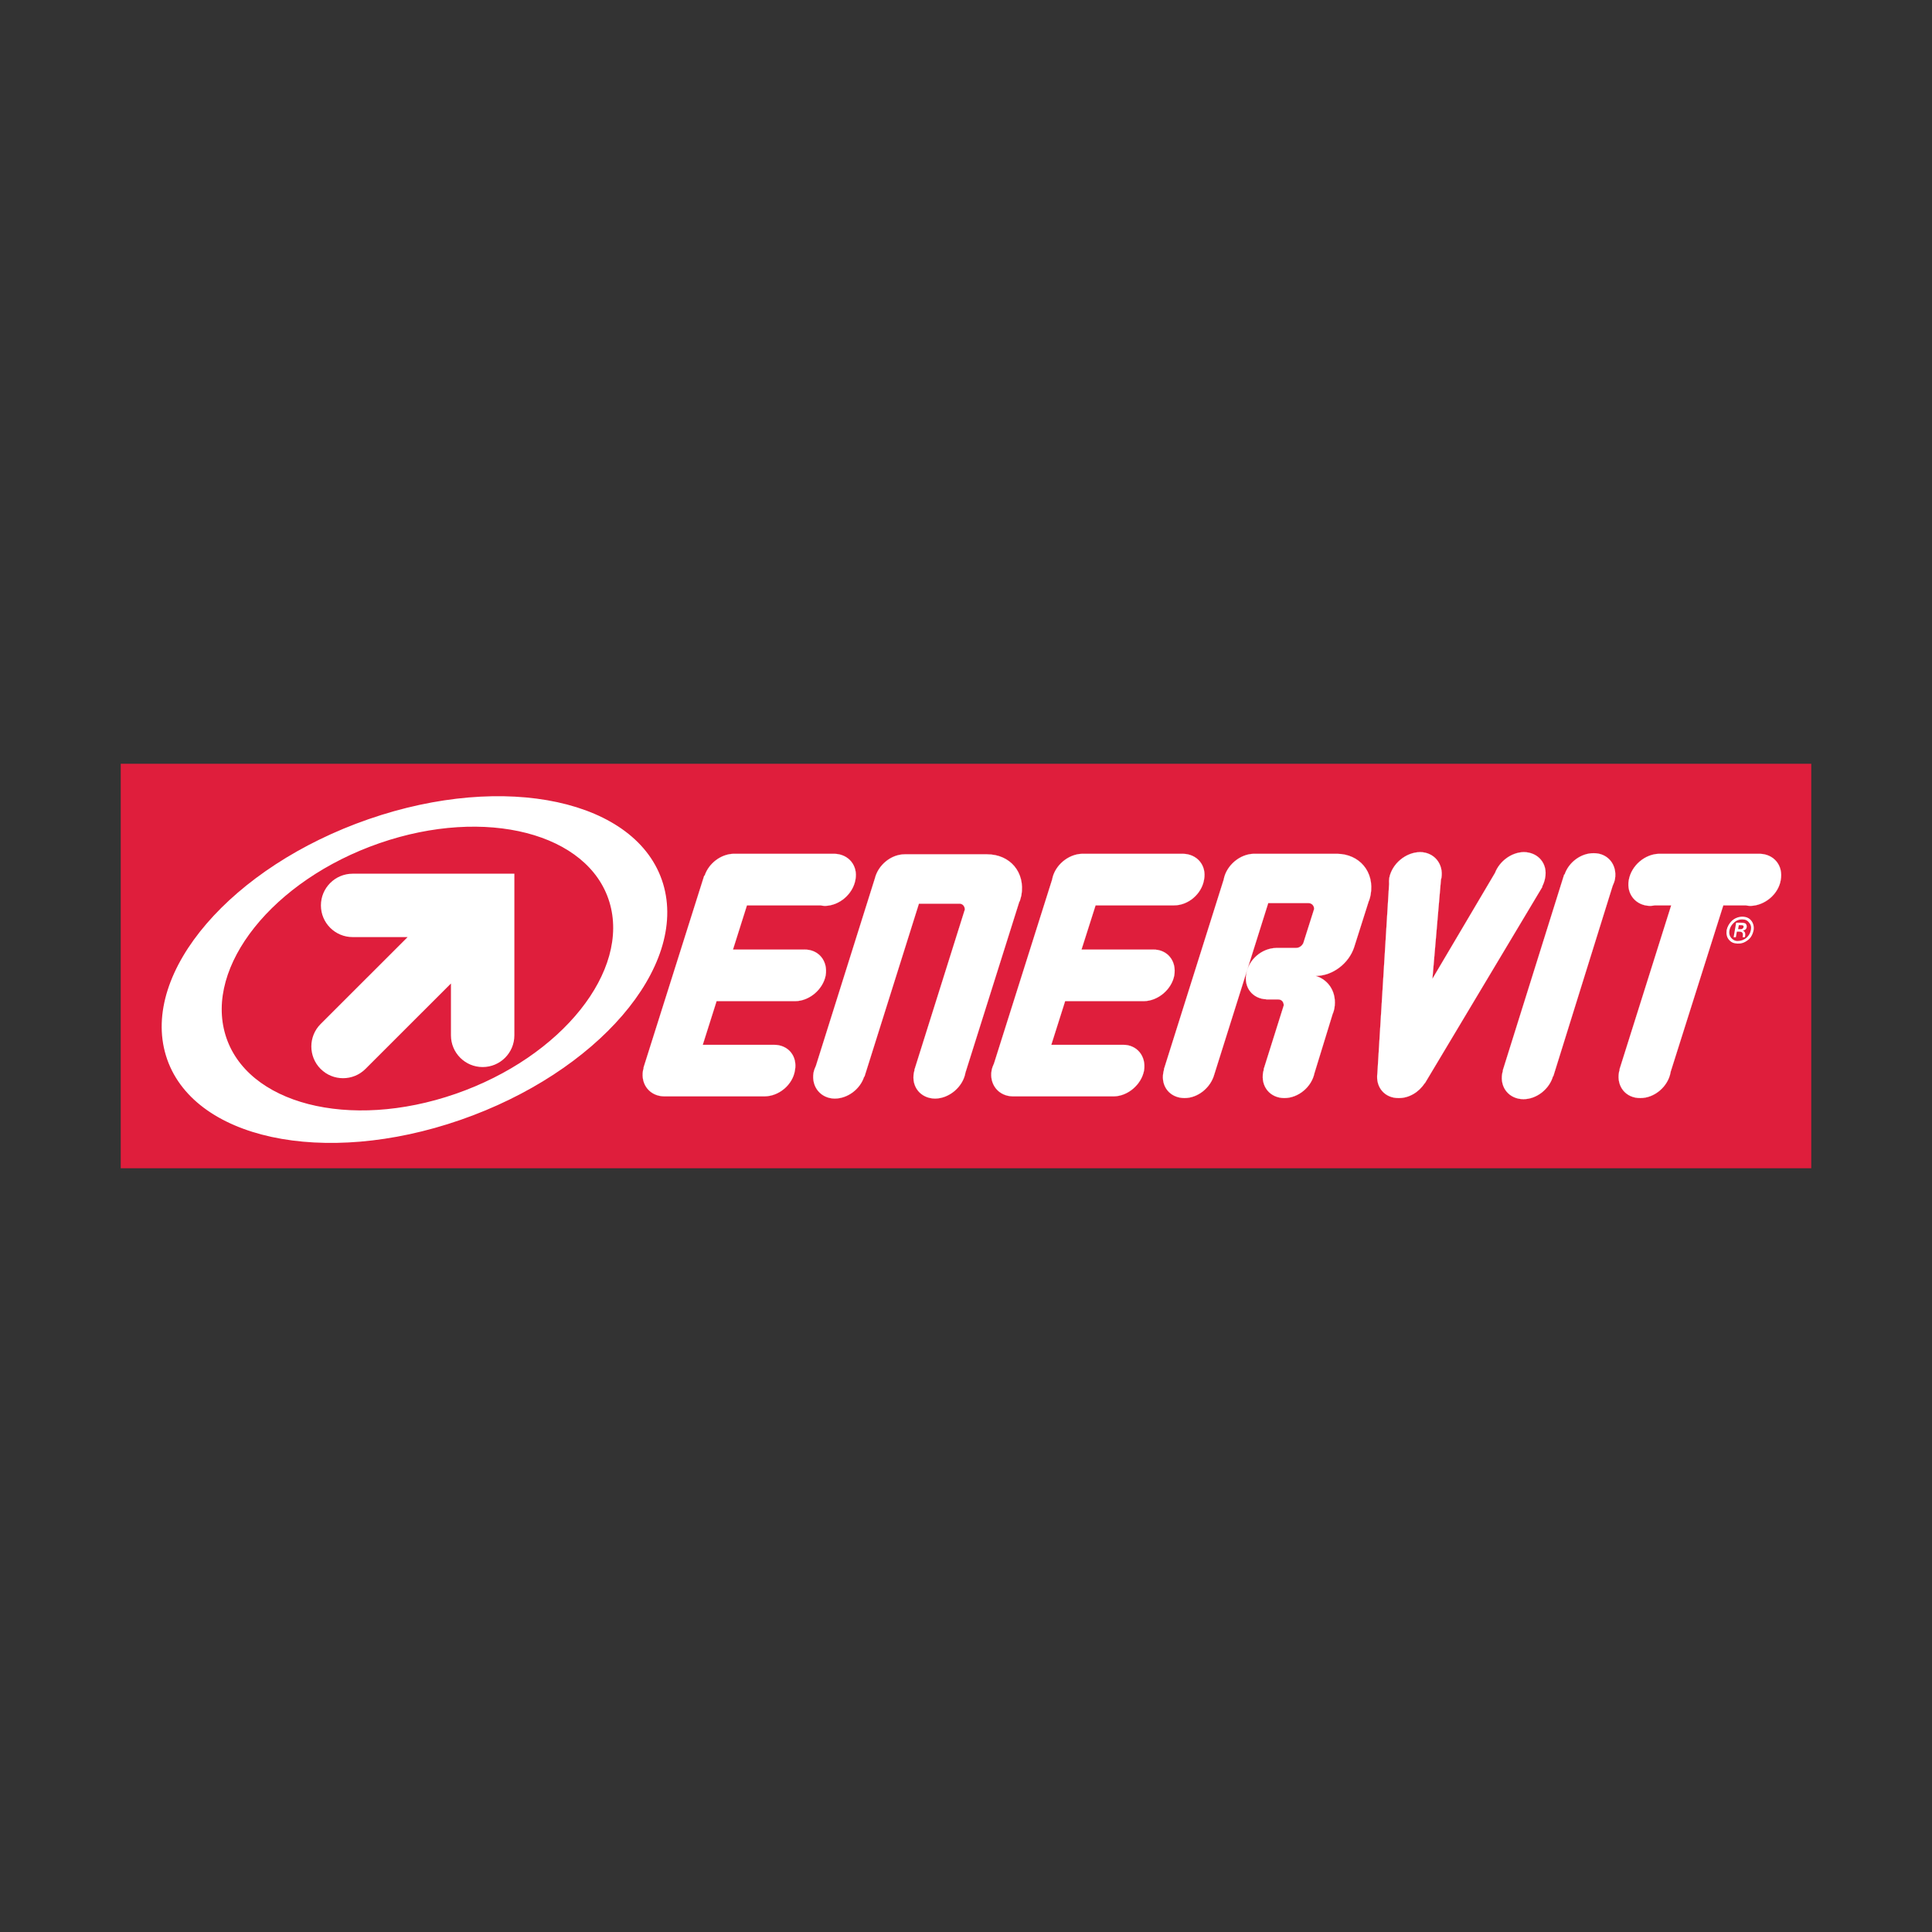
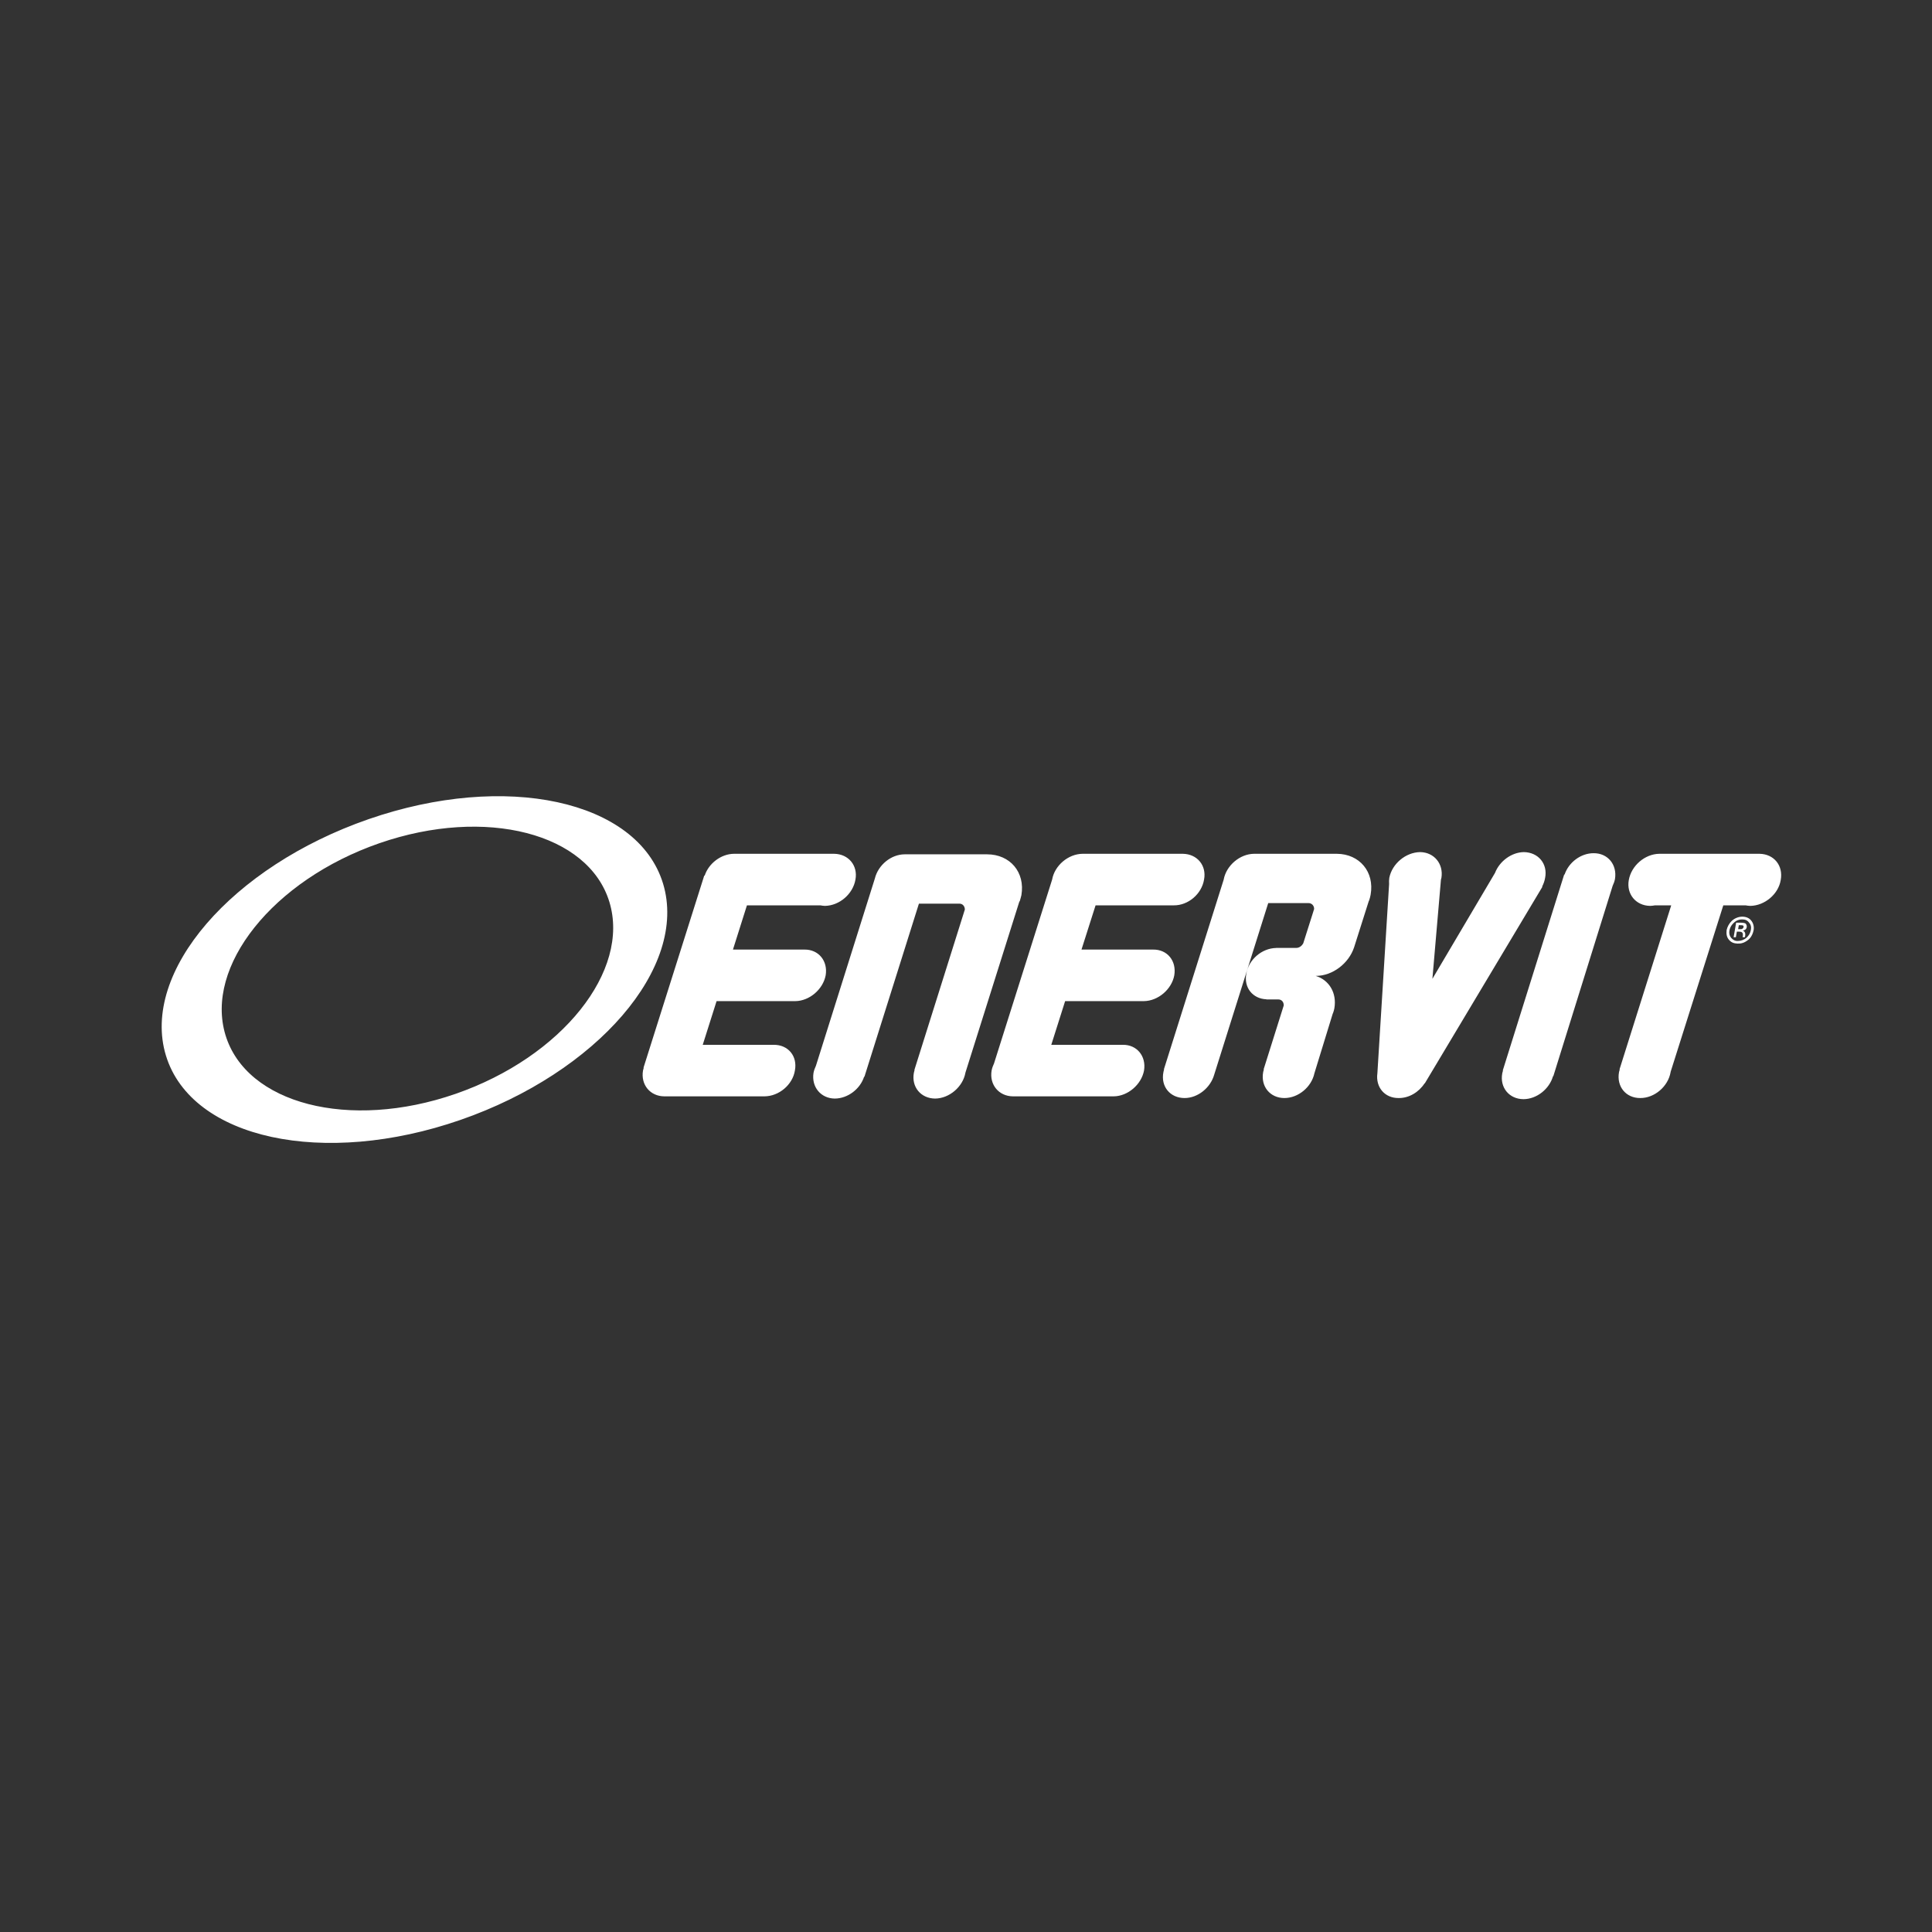
<svg xmlns="http://www.w3.org/2000/svg" width="226.77pt" height="226.77pt" viewBox="0 0 226.77 226.77" version="1.1">
  <rect x="0" y="0" width="226.77" height="226.77" fill="#333333" stroke="none" />
  <g id="surface1">
-     <path style=" stroke:none;fill-rule:nonzero;fill:rgb(87.5%,11.8%,23.499%);fill-opacity:1;" d="M 14.172 137.125 L 212.598 137.125 L 212.598 89.648 L 14.172 89.648 L 14.172 137.125 " />
    <path style=" stroke:none;fill-rule:nonzero;fill:rgb(100%,100%,100%);fill-opacity:1;" d="M 119.688 105.801 C 119.77 105.512 119.824 105.344 119.887 105.078 C 120.348 102.379 118.559 100.281 115.863 100.277 L 106.191 100.277 C 104.594 100.277 103.082 101.527 102.691 103.102 L 95.77 125.098 C 95.648 125.359 95.543 125.633 95.488 125.922 C 95.223 127.574 96.34 128.93 97.984 128.945 C 99.527 128.934 100.965 127.816 101.426 126.379 L 101.465 126.379 L 107.859 106.066 L 112.605 106.066 C 112.984 106.062 113.246 106.359 113.25 106.758 L 113.188 106.953 C 113.18 106.965 113.172 106.977 113.168 106.984 L 113.176 106.992 L 107.324 125.598 L 107.352 125.598 C 107.324 125.707 107.285 125.812 107.266 125.922 C 106.961 127.574 108.078 128.93 109.758 128.945 C 111.422 128.93 113.016 127.574 113.316 125.922 C 113.316 125.918 113.316 125.914 113.316 125.91 L 119.656 105.793 Z M 206.527 100.215 L 194.75 100.215 C 193.074 100.242 191.48 101.598 191.18 103.301 C 190.887 104.945 192.012 106.301 193.676 106.328 C 193.867 106.324 194.062 106.301 194.254 106.266 L 196.16 106.266 L 190.09 125.527 L 190.121 125.531 C 190.09 125.641 190.051 125.742 190.031 125.855 C 189.73 127.539 190.848 128.895 192.527 128.883 C 194.191 128.895 195.789 127.539 196.086 125.855 C 196.09 125.84 196.09 125.828 196.09 125.812 L 202.273 106.266 L 204.895 106.266 C 205.074 106.301 205.258 106.324 205.449 106.328 C 207.145 106.301 208.746 104.945 209.012 103.301 C 209.332 101.598 208.219 100.242 206.527 100.215 Z M 187.062 100.145 C 185.551 100.137 184.121 101.223 183.645 102.652 L 183.598 102.645 L 176.387 125.656 L 176.418 125.664 C 176.387 125.77 176.348 125.871 176.328 125.988 C 176.023 127.652 177.145 129.008 178.82 129.016 C 180.379 129.008 181.859 127.824 182.289 126.312 L 182.324 126.312 L 189.285 103.977 C 189.406 103.715 189.508 103.449 189.559 103.172 C 189.832 101.492 188.719 100.137 187.062 100.145 Z M 181.004 104.074 C 181.172 103.75 181.297 103.406 181.359 103.039 C 181.684 101.395 180.562 100.039 178.863 100.016 C 177.41 100.039 176.008 101.086 175.477 102.461 L 168.129 114.891 L 169.133 103.246 C 169.148 103.176 169.176 103.113 169.188 103.039 C 169.449 101.395 168.332 100.039 166.695 100.016 C 164.984 100.039 163.391 101.395 163.07 103.039 C 163.031 103.289 163.031 103.523 163.047 103.758 L 161.672 125.973 C 161.441 127.609 162.535 128.906 164.176 128.883 C 165.383 128.898 166.547 128.188 167.211 127.156 L 167.234 127.168 L 181.039 104.09 Z M 131.789 122.637 L 123.395 122.637 L 125.02 117.508 L 134.273 117.508 C 135.938 117.484 137.531 116.121 137.832 114.48 C 138.117 112.781 137.004 111.426 135.34 111.457 L 126.941 111.457 L 128.594 106.266 L 137.766 106.266 C 139.457 106.289 141.051 104.938 141.328 103.234 C 141.641 101.59 140.52 100.234 138.832 100.215 L 127.059 100.215 C 125.383 100.234 123.789 101.59 123.496 103.234 C 123.496 103.238 123.496 103.238 123.496 103.238 L 116.676 124.816 C 116.551 125.086 116.445 125.363 116.391 125.656 C 116.113 127.312 117.234 128.668 118.887 128.684 L 130.727 128.684 C 132.371 128.668 133.969 127.312 134.281 125.656 C 134.559 123.969 133.441 122.609 131.789 122.637 Z M 90.805 122.637 L 82.484 122.637 L 84.109 117.508 L 93.355 117.508 C 95.008 117.488 96.602 116.129 96.914 114.48 C 97.191 112.785 96.078 111.434 94.422 111.457 L 86.031 111.457 L 87.672 106.266 L 96.297 106.266 C 96.469 106.301 96.648 106.324 96.84 106.328 C 98.527 106.297 100.121 104.941 100.41 103.234 C 100.711 101.594 99.594 100.238 97.914 100.215 L 86.137 100.215 C 84.617 100.234 83.176 101.355 82.711 102.777 L 82.66 102.773 L 75.531 125.328 L 75.559 125.328 C 75.531 125.441 75.492 125.551 75.473 125.656 C 75.191 127.312 76.305 128.672 77.969 128.684 L 89.738 128.684 C 91.445 128.672 93.039 127.312 93.301 125.656 C 93.629 123.973 92.512 122.613 90.805 122.637 Z M 156.922 100.215 L 147.191 100.215 C 145.535 100.23 143.938 101.586 143.633 103.234 C 143.633 103.238 143.633 103.238 143.633 103.242 L 136.609 125.527 L 136.641 125.531 C 136.609 125.641 136.566 125.742 136.555 125.855 C 136.227 127.531 137.344 128.883 139.043 128.883 C 140.594 128.883 142.078 127.684 142.516 126.145 L 148.859 106 L 153.602 106 C 153.988 106.012 154.25 106.312 154.246 106.691 L 154.156 106.977 C 154.156 106.98 154.156 106.98 154.152 106.984 L 154.156 106.984 L 152.973 110.715 C 152.801 111.035 152.492 111.266 152.145 111.262 L 149.781 111.262 L 149.781 111.27 C 148.109 111.301 146.555 112.637 146.289 114.285 C 145.973 115.91 147.031 117.234 148.648 117.293 L 148.648 117.309 L 150.031 117.309 C 150.434 117.305 150.691 117.613 150.68 118.016 L 148.316 125.527 L 148.352 125.531 C 148.316 125.641 148.281 125.742 148.262 125.855 C 147.965 127.531 149.082 128.883 150.754 128.883 C 152.395 128.883 153.941 127.586 154.281 125.973 L 156.441 118.945 L 156.453 118.949 C 156.535 118.734 156.586 118.539 156.621 118.359 C 156.938 116.539 155.996 115.02 154.43 114.547 C 154.445 114.547 154.453 114.547 154.465 114.547 C 156.41 114.539 158.305 113.098 158.938 111.195 L 160.672 105.73 L 160.688 105.734 C 160.773 105.461 160.832 105.289 160.879 105.016 C 161.355 102.324 159.562 100.234 156.922 100.215 " />
-     <path style="fill:none;stroke-width:0.159;stroke-linecap:butt;stroke-linejoin:miter;stroke:rgb(100%,100%,100%);stroke-opacity:1;stroke-miterlimit:3.864;" d="M 1196.875 1209.692 C 1197.695 1212.583 1198.242 1214.263 1198.867 1216.919 C 1203.477 1243.911 1185.586 1264.888 1158.633 1264.927 L 1061.914 1264.927 C 1045.938 1264.927 1030.82 1252.427 1026.914 1236.684 L 957.695 1016.723 C 956.484 1014.106 955.43 1011.372 954.883 1008.481 C 952.227 991.958 963.398 978.403 979.844 978.247 C 995.273 978.364 1009.648 989.536 1014.258 1003.911 L 1014.648 1003.911 L 1078.594 1207.036 L 1126.055 1207.036 C 1129.844 1207.075 1132.461 1204.106 1132.5 1200.122 L 1131.875 1198.169 C 1131.797 1198.052 1131.719 1197.934 1131.68 1197.856 L 1131.758 1197.778 L 1073.242 1011.723 L 1073.516 1011.723 C 1073.242 1010.63 1072.852 1009.575 1072.656 1008.481 C 1069.609 991.958 1080.781 978.403 1097.578 978.247 C 1114.219 978.403 1130.156 991.958 1133.164 1008.481 C 1133.164 1008.52 1133.164 1008.559 1133.164 1008.598 L 1196.562 1209.77 Z M 2065.273 1265.552 L 1947.5 1265.552 C 1930.742 1265.278 1914.805 1251.723 1911.797 1234.692 C 1908.867 1218.247 1920.117 1204.692 1936.758 1204.419 C 1938.672 1204.458 1940.625 1204.692 1942.539 1205.044 L 1961.602 1205.044 L 1900.898 1012.427 L 1901.211 1012.388 C 1900.898 1011.294 1900.508 1010.278 1900.312 1009.145 C 1897.305 992.309 1908.477 978.755 1925.273 978.872 C 1941.914 978.755 1957.891 992.309 1960.859 1009.145 C 1960.898 1009.302 1960.898 1009.419 1960.898 1009.575 L 2022.734 1205.044 L 2048.945 1205.044 C 2050.742 1204.692 2052.578 1204.458 2054.492 1204.419 C 2071.445 1204.692 2087.461 1218.247 2090.117 1234.692 C 2093.32 1251.723 2082.188 1265.278 2065.273 1265.552 Z M 1870.625 1266.255 C 1855.508 1266.333 1841.211 1255.473 1836.445 1241.177 L 1835.977 1241.255 L 1763.867 1011.138 L 1764.18 1011.059 C 1763.867 1010.005 1763.477 1008.989 1763.281 1007.817 C 1760.234 991.177 1771.445 977.622 1788.203 977.544 C 1803.789 977.622 1818.594 989.458 1822.891 1004.575 L 1823.242 1004.575 L 1892.852 1227.934 C 1894.062 1230.552 1895.078 1233.208 1895.586 1235.981 C 1898.32 1252.778 1887.188 1266.333 1870.625 1266.255 Z M 1810.039 1226.958 C 1811.719 1230.2 1812.969 1233.638 1813.594 1237.309 C 1816.836 1253.755 1805.625 1267.309 1788.633 1267.544 C 1774.102 1267.309 1760.078 1256.841 1754.766 1243.091 L 1681.289 1118.794 L 1691.328 1235.239 C 1691.484 1235.942 1691.758 1236.567 1691.875 1237.309 C 1694.492 1253.755 1683.32 1267.309 1666.953 1267.544 C 1649.844 1267.309 1633.906 1253.755 1630.703 1237.309 C 1630.312 1234.809 1630.312 1232.466 1630.469 1230.122 L 1616.719 1007.973 C 1614.414 991.606 1625.352 978.638 1641.758 978.872 C 1653.828 978.716 1665.469 985.825 1672.109 996.138 L 1672.344 996.02 L 1810.391 1226.802 Z M 1317.891 1041.333 L 1233.945 1041.333 L 1250.195 1092.622 L 1342.734 1092.622 C 1359.375 1092.856 1375.312 1106.489 1378.32 1122.895 C 1381.172 1139.888 1370.039 1153.442 1353.398 1153.13 L 1269.414 1153.13 L 1285.938 1205.044 L 1377.656 1205.044 C 1394.57 1204.809 1410.508 1218.325 1413.281 1235.356 C 1416.406 1251.802 1405.195 1265.356 1388.32 1265.552 L 1270.586 1265.552 C 1253.828 1265.356 1237.891 1251.802 1234.961 1235.356 C 1234.961 1235.317 1234.961 1235.317 1234.961 1235.317 L 1166.758 1019.536 C 1165.508 1016.841 1164.453 1014.067 1163.906 1011.138 C 1161.133 994.575 1172.344 981.02 1188.867 980.864 L 1307.266 980.864 C 1323.711 981.02 1339.688 994.575 1342.812 1011.138 C 1345.586 1028.013 1334.414 1041.606 1317.891 1041.333 Z M 908.047 1041.333 L 824.844 1041.333 L 841.094 1092.622 L 933.555 1092.622 C 950.078 1092.817 966.016 1106.411 969.141 1122.895 C 971.914 1139.848 960.781 1153.364 944.219 1153.13 L 860.312 1153.13 L 876.719 1205.044 L 962.969 1205.044 C 964.688 1204.692 966.484 1204.458 968.398 1204.419 C 985.273 1204.731 1001.211 1218.286 1004.102 1235.356 C 1007.109 1251.763 995.938 1265.317 979.141 1265.552 L 861.367 1265.552 C 846.172 1265.356 831.758 1254.145 827.109 1239.927 L 826.602 1239.966 L 755.312 1014.419 L 755.586 1014.419 C 755.312 1013.286 754.922 1012.192 754.727 1011.138 C 751.914 994.575 763.047 980.981 779.688 980.864 L 897.383 980.864 C 914.453 980.981 930.391 994.575 933.008 1011.138 C 936.289 1027.973 925.117 1041.567 908.047 1041.333 Z M 1569.219 1265.552 L 1471.914 1265.552 C 1455.352 1265.395 1439.375 1251.841 1436.328 1235.356 C 1436.328 1235.317 1436.328 1235.317 1436.328 1235.278 L 1366.094 1012.427 L 1366.406 1012.388 C 1366.094 1011.294 1365.664 1010.278 1365.547 1009.145 C 1362.266 992.388 1373.438 978.872 1390.43 978.872 C 1405.938 978.872 1420.781 990.864 1425.156 1006.255 L 1488.594 1207.7 L 1536.016 1207.7 C 1539.883 1207.583 1542.5 1204.575 1542.461 1200.786 L 1541.562 1197.934 C 1541.562 1197.895 1541.562 1197.895 1541.523 1197.856 L 1541.562 1197.856 L 1529.727 1160.552 C 1528.008 1157.348 1524.922 1155.044 1521.445 1155.083 L 1497.812 1155.083 L 1497.812 1155.005 C 1481.094 1154.692 1465.547 1141.333 1462.891 1124.848 C 1459.727 1108.598 1470.312 1095.356 1486.484 1094.77 L 1486.484 1094.614 L 1500.312 1094.614 C 1504.336 1094.653 1506.914 1091.567 1506.797 1087.544 L 1483.164 1012.427 L 1483.516 1012.388 C 1483.164 1011.294 1482.812 1010.278 1482.617 1009.145 C 1479.648 992.388 1490.82 978.872 1507.539 978.872 C 1523.945 978.872 1539.414 991.841 1542.812 1007.973 L 1564.414 1078.247 L 1564.531 1078.208 C 1565.352 1080.356 1565.859 1082.309 1566.211 1084.106 C 1569.375 1102.309 1559.961 1117.505 1544.297 1122.231 C 1544.453 1122.231 1544.531 1122.231 1544.648 1122.231 C 1564.102 1122.309 1583.047 1136.723 1589.375 1155.747 L 1606.719 1210.395 L 1606.875 1210.356 C 1607.734 1213.091 1608.32 1214.809 1608.789 1217.544 C 1613.555 1244.458 1595.625 1265.356 1569.219 1265.552 Z M 1569.219 1265.552 " transform="matrix(0.1,0,0,-0.1,0,226.77)" />
    <path style=" stroke:none;fill-rule:nonzero;fill:rgb(100%,100%,100%);fill-opacity:1;" d="M 204.348 108.301 C 204.555 108.301 204.734 108.328 204.824 108.367 C 204.977 108.434 205.055 108.656 205.023 108.82 C 205.004 108.957 204.934 109.074 204.824 109.137 C 204.73 109.191 204.641 109.215 204.547 109.223 C 204.66 109.258 204.727 109.316 204.785 109.402 C 204.84 109.492 204.855 109.586 204.855 109.684 L 204.844 109.809 C 204.836 109.844 204.836 109.875 204.824 109.941 C 204.812 109.977 204.809 110.012 204.805 110.004 C 204.805 110.004 204.527 110.012 204.539 110.012 L 204.555 109.934 L 204.57 109.812 C 204.586 109.609 204.555 109.477 204.441 109.422 C 204.398 109.375 204.289 109.359 204.129 109.352 L 203.863 109.352 L 203.75 110.012 L 203.484 110.012 L 203.781 108.301 L 204.383 108.301 Z M 204.66 108.562 C 204.547 108.496 204.465 108.516 204.281 108.5 L 204.016 108.5 L 203.898 109.156 L 204.227 109.156 C 204.316 109.152 204.418 109.164 204.512 109.121 C 204.629 109.066 204.723 108.957 204.746 108.824 C 204.77 108.707 204.723 108.625 204.66 108.562 Z M 205.184 110.324 C 204.754 110.66 204.406 110.77 203.945 110.754 C 203.496 110.738 203.18 110.613 202.91 110.273 C 202.68 109.988 202.605 109.625 202.664 109.164 C 202.762 108.746 202.965 108.383 203.273 108.086 C 203.605 107.773 204.078 107.594 204.5 107.594 C 204.965 107.598 205.309 107.754 205.539 108.039 C 205.816 108.367 205.906 108.82 205.828 109.203 C 205.66 110.016 205.184 110.324 205.184 110.324 Z M 202.91 109.156 C 202.828 109.559 202.914 109.898 203.141 110.16 C 203.363 110.422 203.648 110.555 203.98 110.543 C 204.383 110.535 204.766 110.398 205.055 110.141 C 205.352 109.875 205.535 109.559 205.605 109.156 C 205.672 108.805 205.598 108.477 205.375 108.238 C 205.16 107.941 204.875 107.82 204.473 107.82 C 204.113 107.82 203.762 107.941 203.461 108.23 C 203.461 108.23 203.023 108.582 202.91 109.156 " />
    <path style="fill:none;stroke-width:1.902;stroke-linecap:butt;stroke-linejoin:miter;stroke:rgb(100%,100%,100%);stroke-opacity:1;stroke-miterlimit:3.864;" d="M 2046.602 1182.075 C 2045.469 1182.739 2044.648 1182.544 2042.812 1182.7 L 2040.156 1182.7 L 2038.984 1176.138 L 2042.266 1176.138 C 2043.164 1176.177 2044.18 1176.059 2045.117 1176.489 C 2046.289 1177.036 2047.227 1178.13 2047.461 1179.458 C 2047.695 1180.63 2047.227 1181.45 2046.602 1182.075 Z M 2029.102 1176.138 C 2028.281 1172.114 2029.141 1168.716 2031.406 1166.098 C 2033.633 1163.481 2036.484 1162.153 2039.805 1162.27 C 2043.828 1162.348 2047.656 1163.716 2050.547 1166.294 C 2053.516 1168.95 2055.352 1172.114 2056.055 1176.138 C 2056.719 1179.653 2055.977 1182.934 2053.75 1185.317 C 2051.602 1188.286 2048.75 1189.497 2044.727 1189.497 C 2041.133 1189.497 2037.617 1188.286 2034.609 1185.395 C 2034.609 1185.395 2030.234 1181.88 2029.102 1176.138 Z M 2029.102 1176.138 " transform="matrix(0.1,0,0,-0.1,0,226.77)" />
-     <path style=" stroke:none;fill-rule:nonzero;fill:rgb(100%,100%,100%);fill-opacity:1;" d="M 42.898 125.465 C 41.445 126.918 39.086 126.918 37.633 125.465 C 36.18 124.008 36.18 121.648 37.633 120.195 L 47.844 109.992 L 41.395 109.992 C 39.336 109.992 37.668 108.328 37.668 106.273 C 37.668 104.219 39.336 102.551 41.395 102.551 L 60.375 102.551 L 60.375 121.523 C 60.375 123.578 58.707 125.246 56.652 125.246 C 54.594 125.246 52.93 123.578 52.93 121.523 L 52.93 115.438 L 42.898 125.465 " />
    <path style=" stroke:none;fill-rule:evenodd;fill:rgb(100%,100%,100%);fill-opacity:1;" d="M 19.707 123.828 C 16.773 114.207 27.355 101.918 43.34 96.379 C 59.324 90.84 74.656 94.152 77.594 103.773 C 80.523 113.398 69.941 125.688 53.957 131.227 C 37.973 136.77 22.641 133.449 19.707 123.828 Z M 26.238 121.57 C 23.723 113.32 31.883 103.105 44.449 98.746 C 57.016 94.395 69.242 97.551 71.758 105.797 C 74.273 114.047 66.121 124.262 53.547 128.621 C 40.98 132.977 28.754 129.816 26.238 121.57 " />
    <path style="fill:none;stroke-width:4.819;stroke-linecap:butt;stroke-linejoin:miter;stroke:rgb(100%,100%,100%);stroke-opacity:1;stroke-miterlimit:3.864;" d="M 197.07 1029.419 C 167.734 1125.63 273.555 1248.52 433.398 1303.911 C 593.242 1359.302 746.562 1326.177 775.938 1229.966 C 805.234 1133.716 699.414 1010.825 539.57 955.434 C 379.727 900.005 226.406 933.208 197.07 1029.419 Z M 262.383 1051.997 C 237.227 1134.497 318.828 1236.645 444.492 1280.239 C 570.156 1323.755 692.422 1292.192 717.578 1209.731 C 742.734 1127.231 661.211 1025.083 535.469 981.489 C 409.805 937.934 287.539 969.536 262.383 1051.997 Z M 262.383 1051.997 " transform="matrix(0.1,0,0,-0.1,0,226.77)" />
  </g>
</svg>